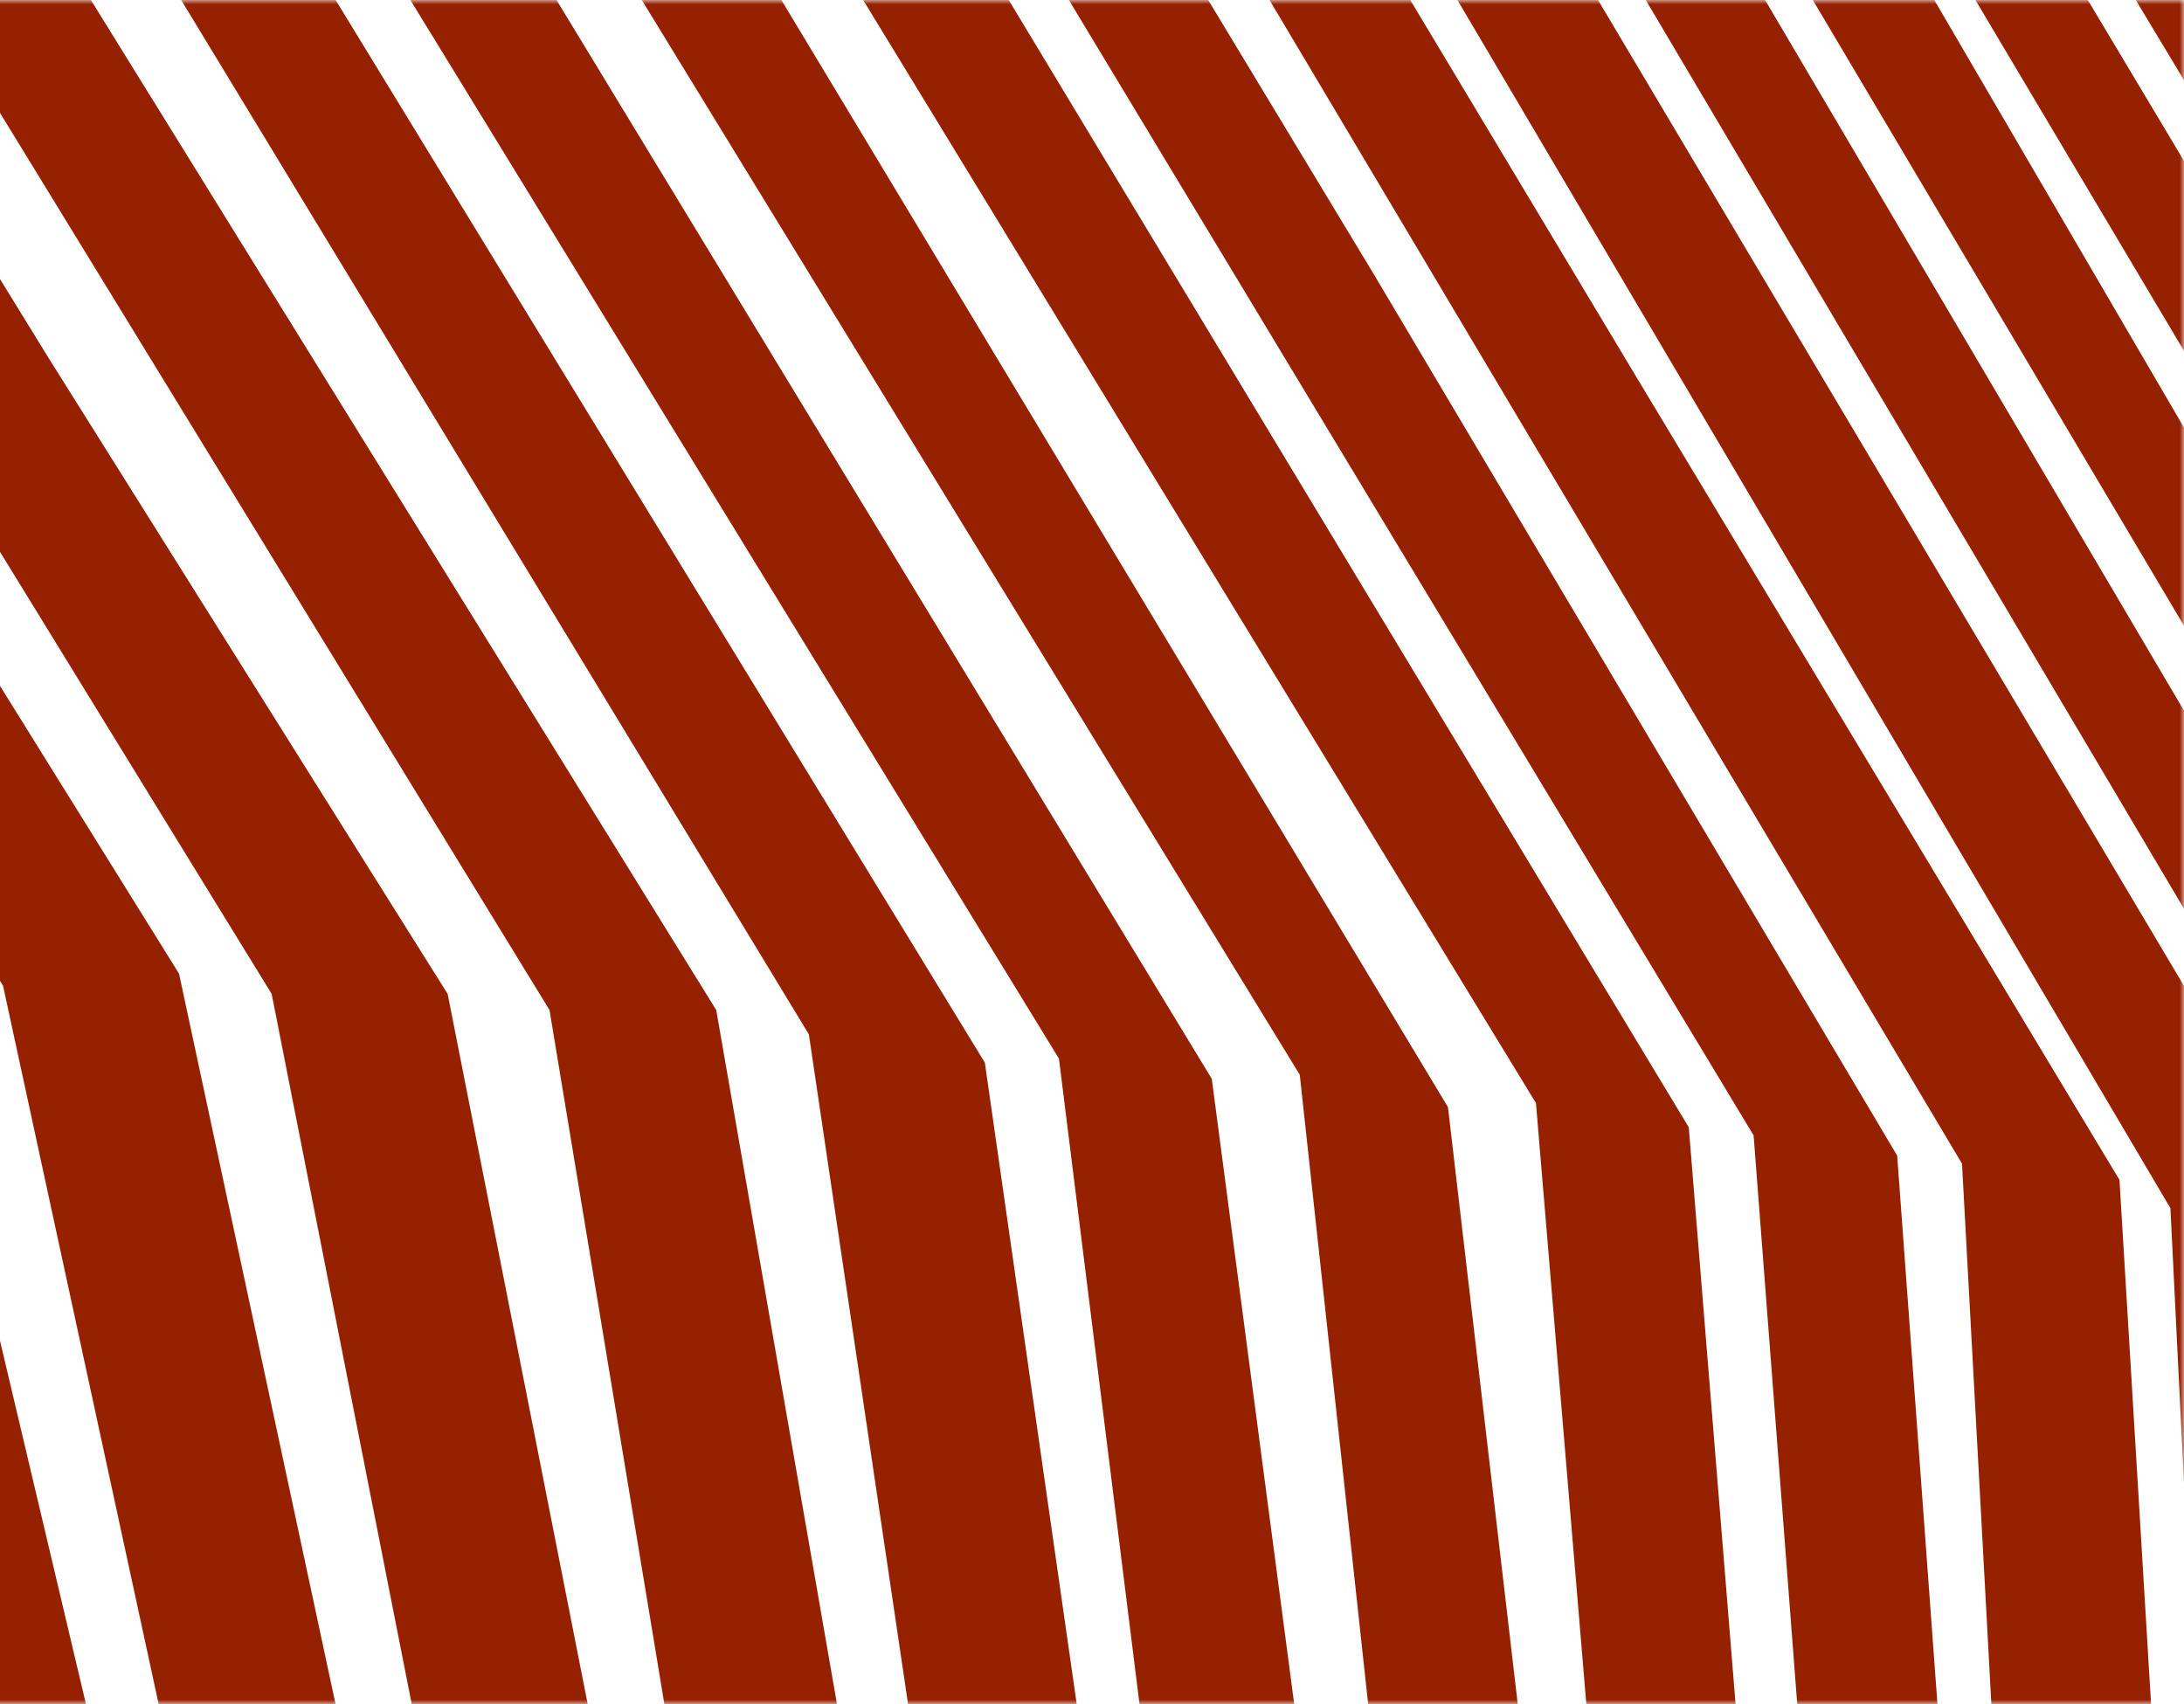
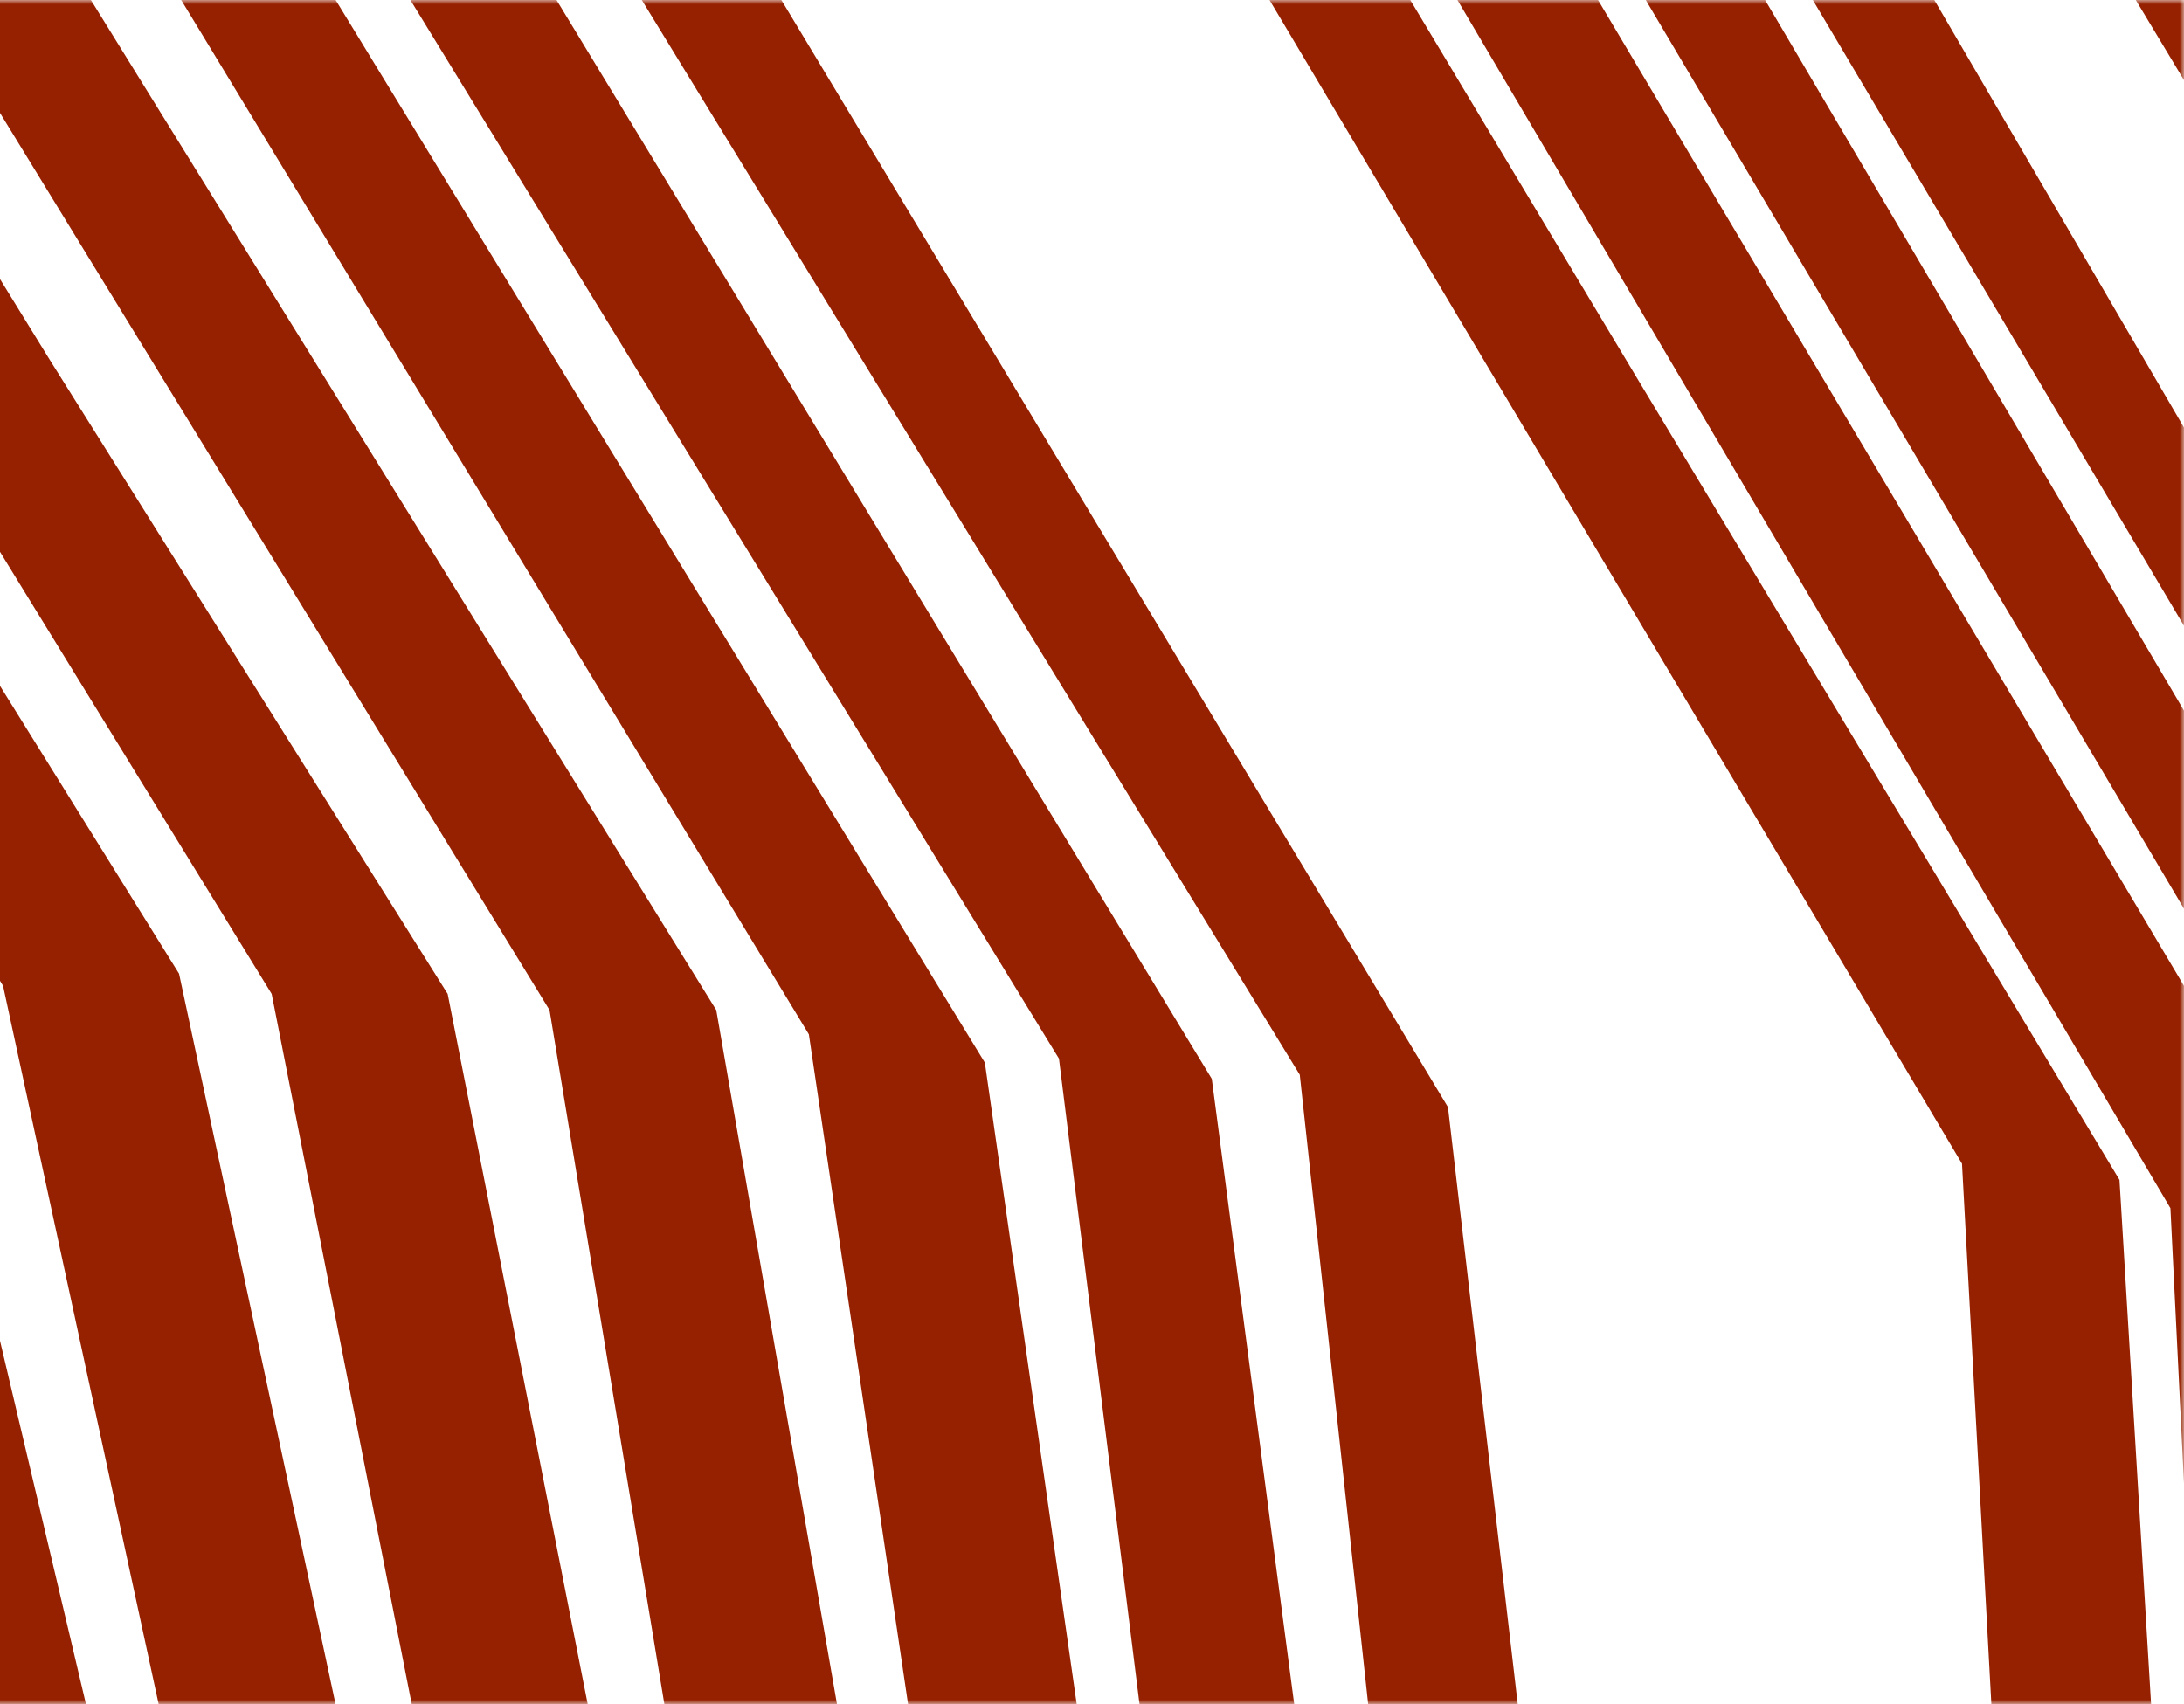
<svg xmlns="http://www.w3.org/2000/svg" width="255" height="199" viewBox="0 0 255 199" fill="none">
  <mask id="mask0_25_13805" style="mask-type:alpha" maskUnits="userSpaceOnUse" x="-536" y="0" width="791" height="199">
    <rect x="-536" width="791" height="199" fill="#D9D9D9" />
  </mask>
  <g mask="url(#mask0_25_13805)">
-     <path d="M216.645 -45.391H203.668L255.577 41.951V19.762L216.645 -45.391Z" fill="#952101" />
    <path d="M233.407 -45.391H222.052L255.577 10.319V-7.149L233.407 -45.391Z" fill="#952101" />
    <path d="M137.159 -45.862H120.938L229.081 135.903L235.029 245.435H253.954L247.466 137.792L191.231 44.312L137.159 -45.862Z" fill="#952101" />
    <path d="M256.118 117.019L159.329 -45.862H143.107L253.414 141.097L256.118 195.862V148.651V117.019Z" fill="#952101" />
    <path d="M179.335 -45.391H165.276L255.576 107.104V83.97L179.335 -45.391Z" fill="#952101" />
    <path d="M199.342 -45.391H184.742L255.576 74.055V50.922L199.342 -45.391Z" fill="#952101" />
-     <path d="M113.368 -45.862H97.146L204.749 132.599L213.401 245.435H229.622L221.511 134.959L160.41 32.037L113.368 -45.862Z" fill="#952101" />
-     <path d="M90.117 -45.862H72.814L179.335 128.822L189.068 244.963H206.371L197.179 131.654L90.117 -45.862Z" fill="#952101" />
    <path d="M63.622 -45.862H46.859L151.759 125.517L164.736 244.963H182.58L169.062 129.294L63.622 -45.862Z" fill="#952101" />
    <path d="M37.126 -45.862H19.823L123.641 123.628L138.781 244.963H157.166L141.485 125.989L37.126 -45.862Z" fill="#952101" />
    <path d="M11.172 -45.862H-6.672L94.442 120.796L112.827 244.963H132.293L114.99 124.1L11.172 -45.862Z" fill="#952101" />
    <path d="M-17.486 -45.391H-35.871L64.162 117.962L85.25 245.434H105.798L83.628 117.962L-17.486 -45.391Z" fill="#952101" />
    <path d="M-48.307 -45.862H-67.773L31.719 116.074L57.133 244.963H77.68L52.267 116.074L5.765 41.952L-48.307 -45.862Z" fill="#952101" />
    <path d="M-109.949 -45.391H-129.956L-49.929 82.081L-34.248 108.048L-31.545 119.379L-2.346 244.962H20.905L-9.916 114.658L-11.538 110.409L-52.633 45.256L-109.949 -45.391Z" fill="#952101" />
    <path d="M-78.047 -45.391H-99.135L-45.063 42.423L-16.945 86.803L0.357 115.13L28.475 244.962H49.022L20.905 113.713L-78.047 -45.391Z" fill="#952101" />
  </g>
</svg>